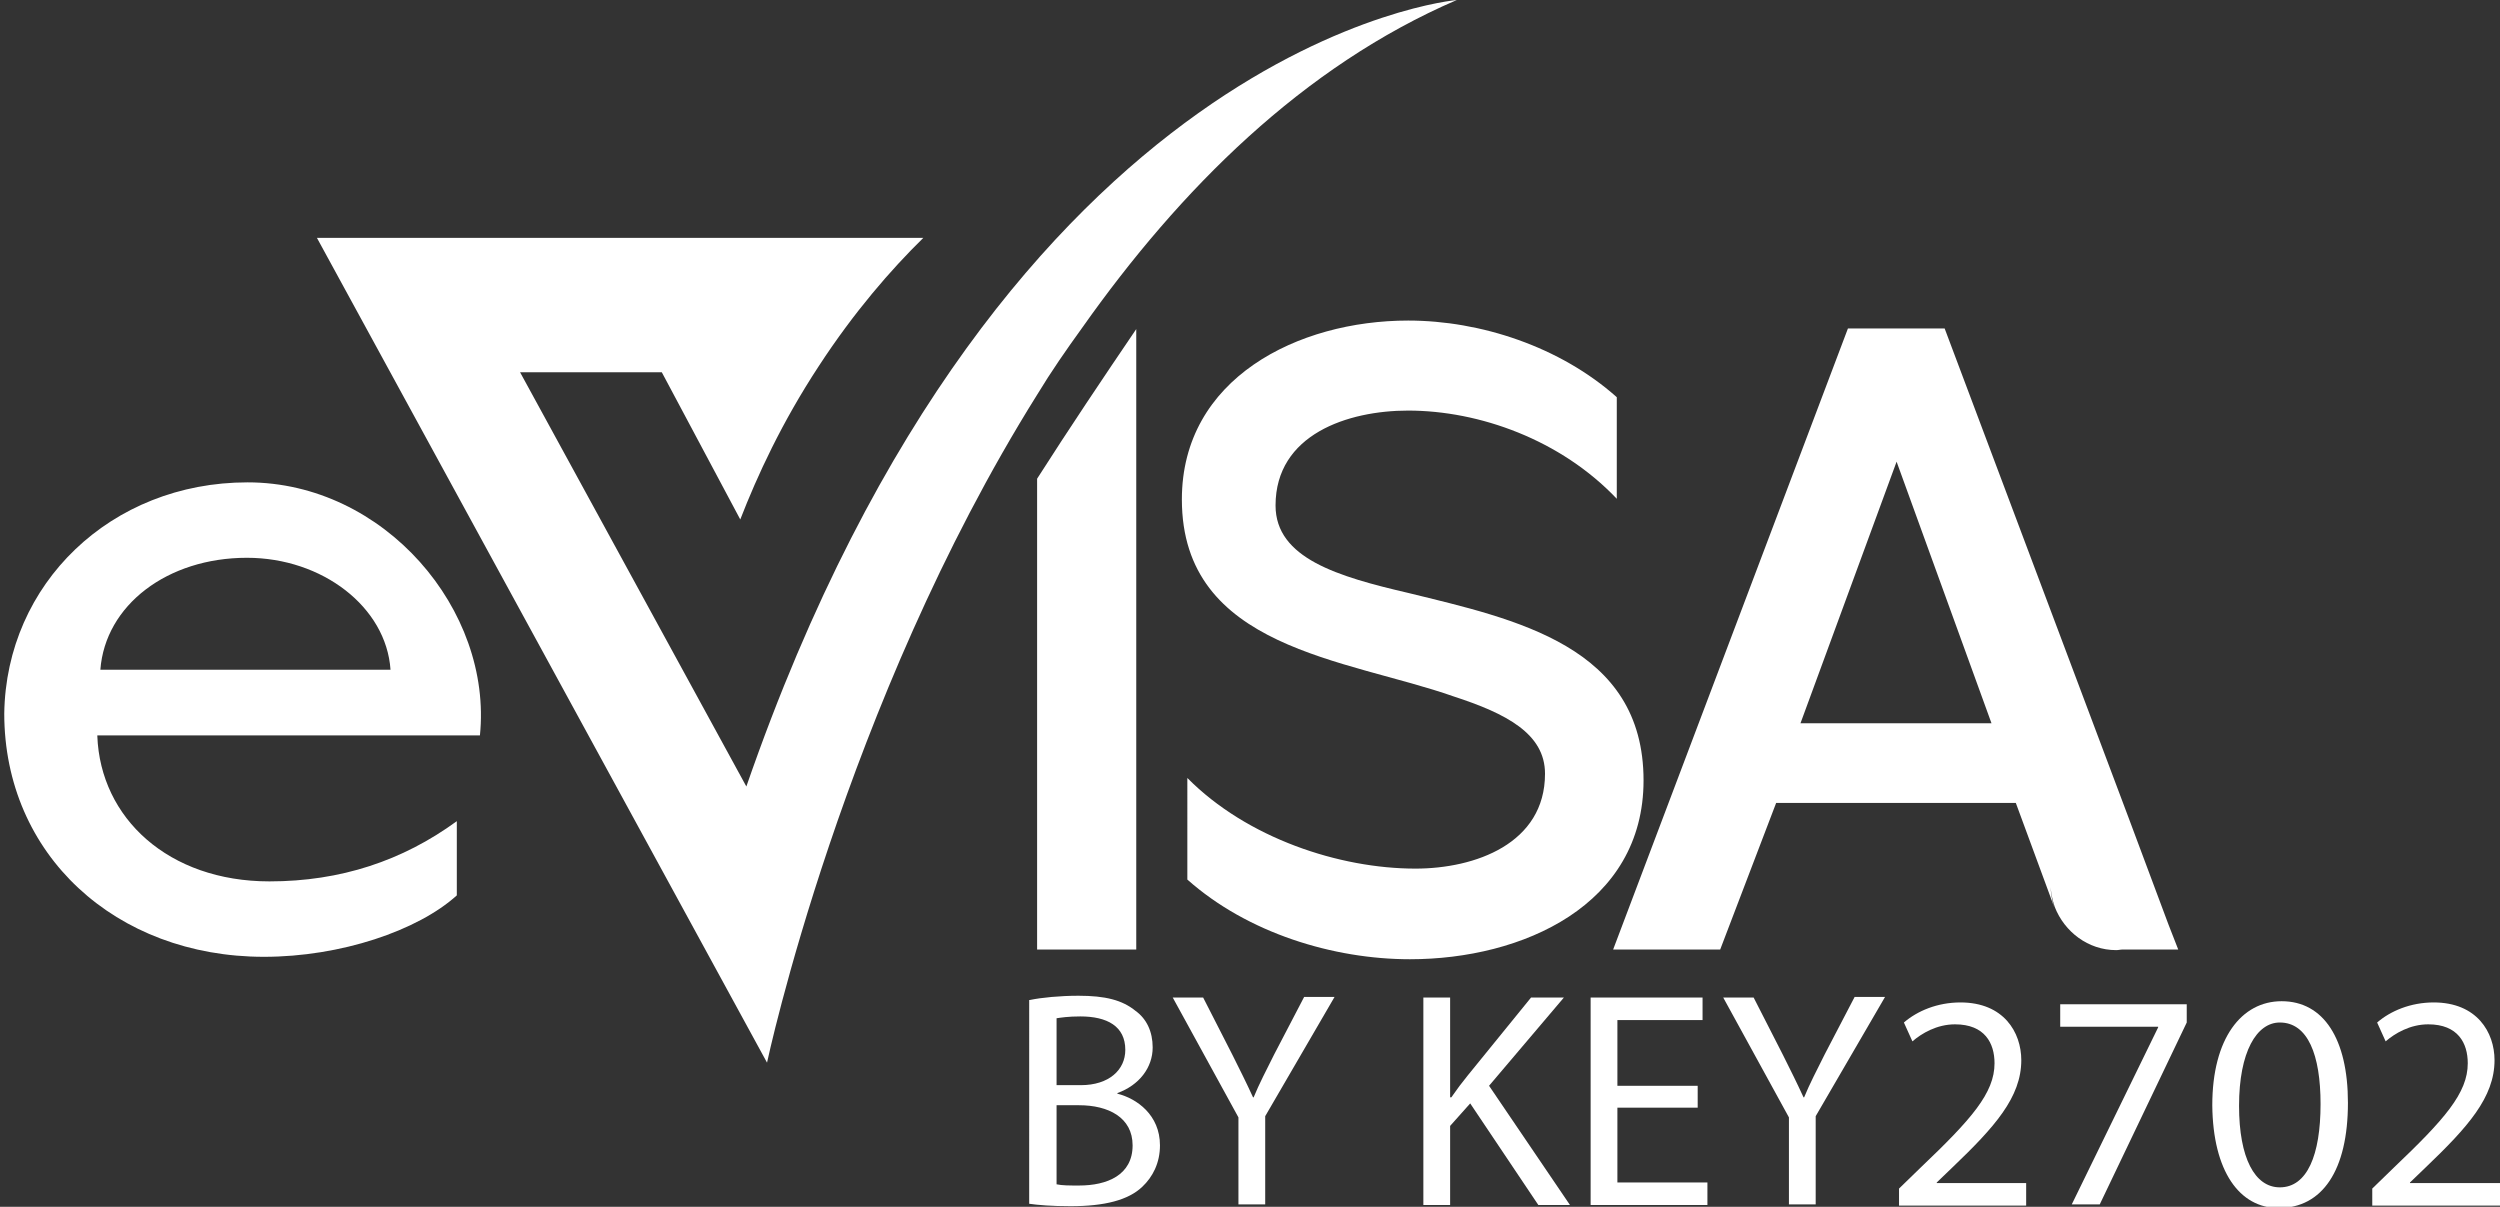
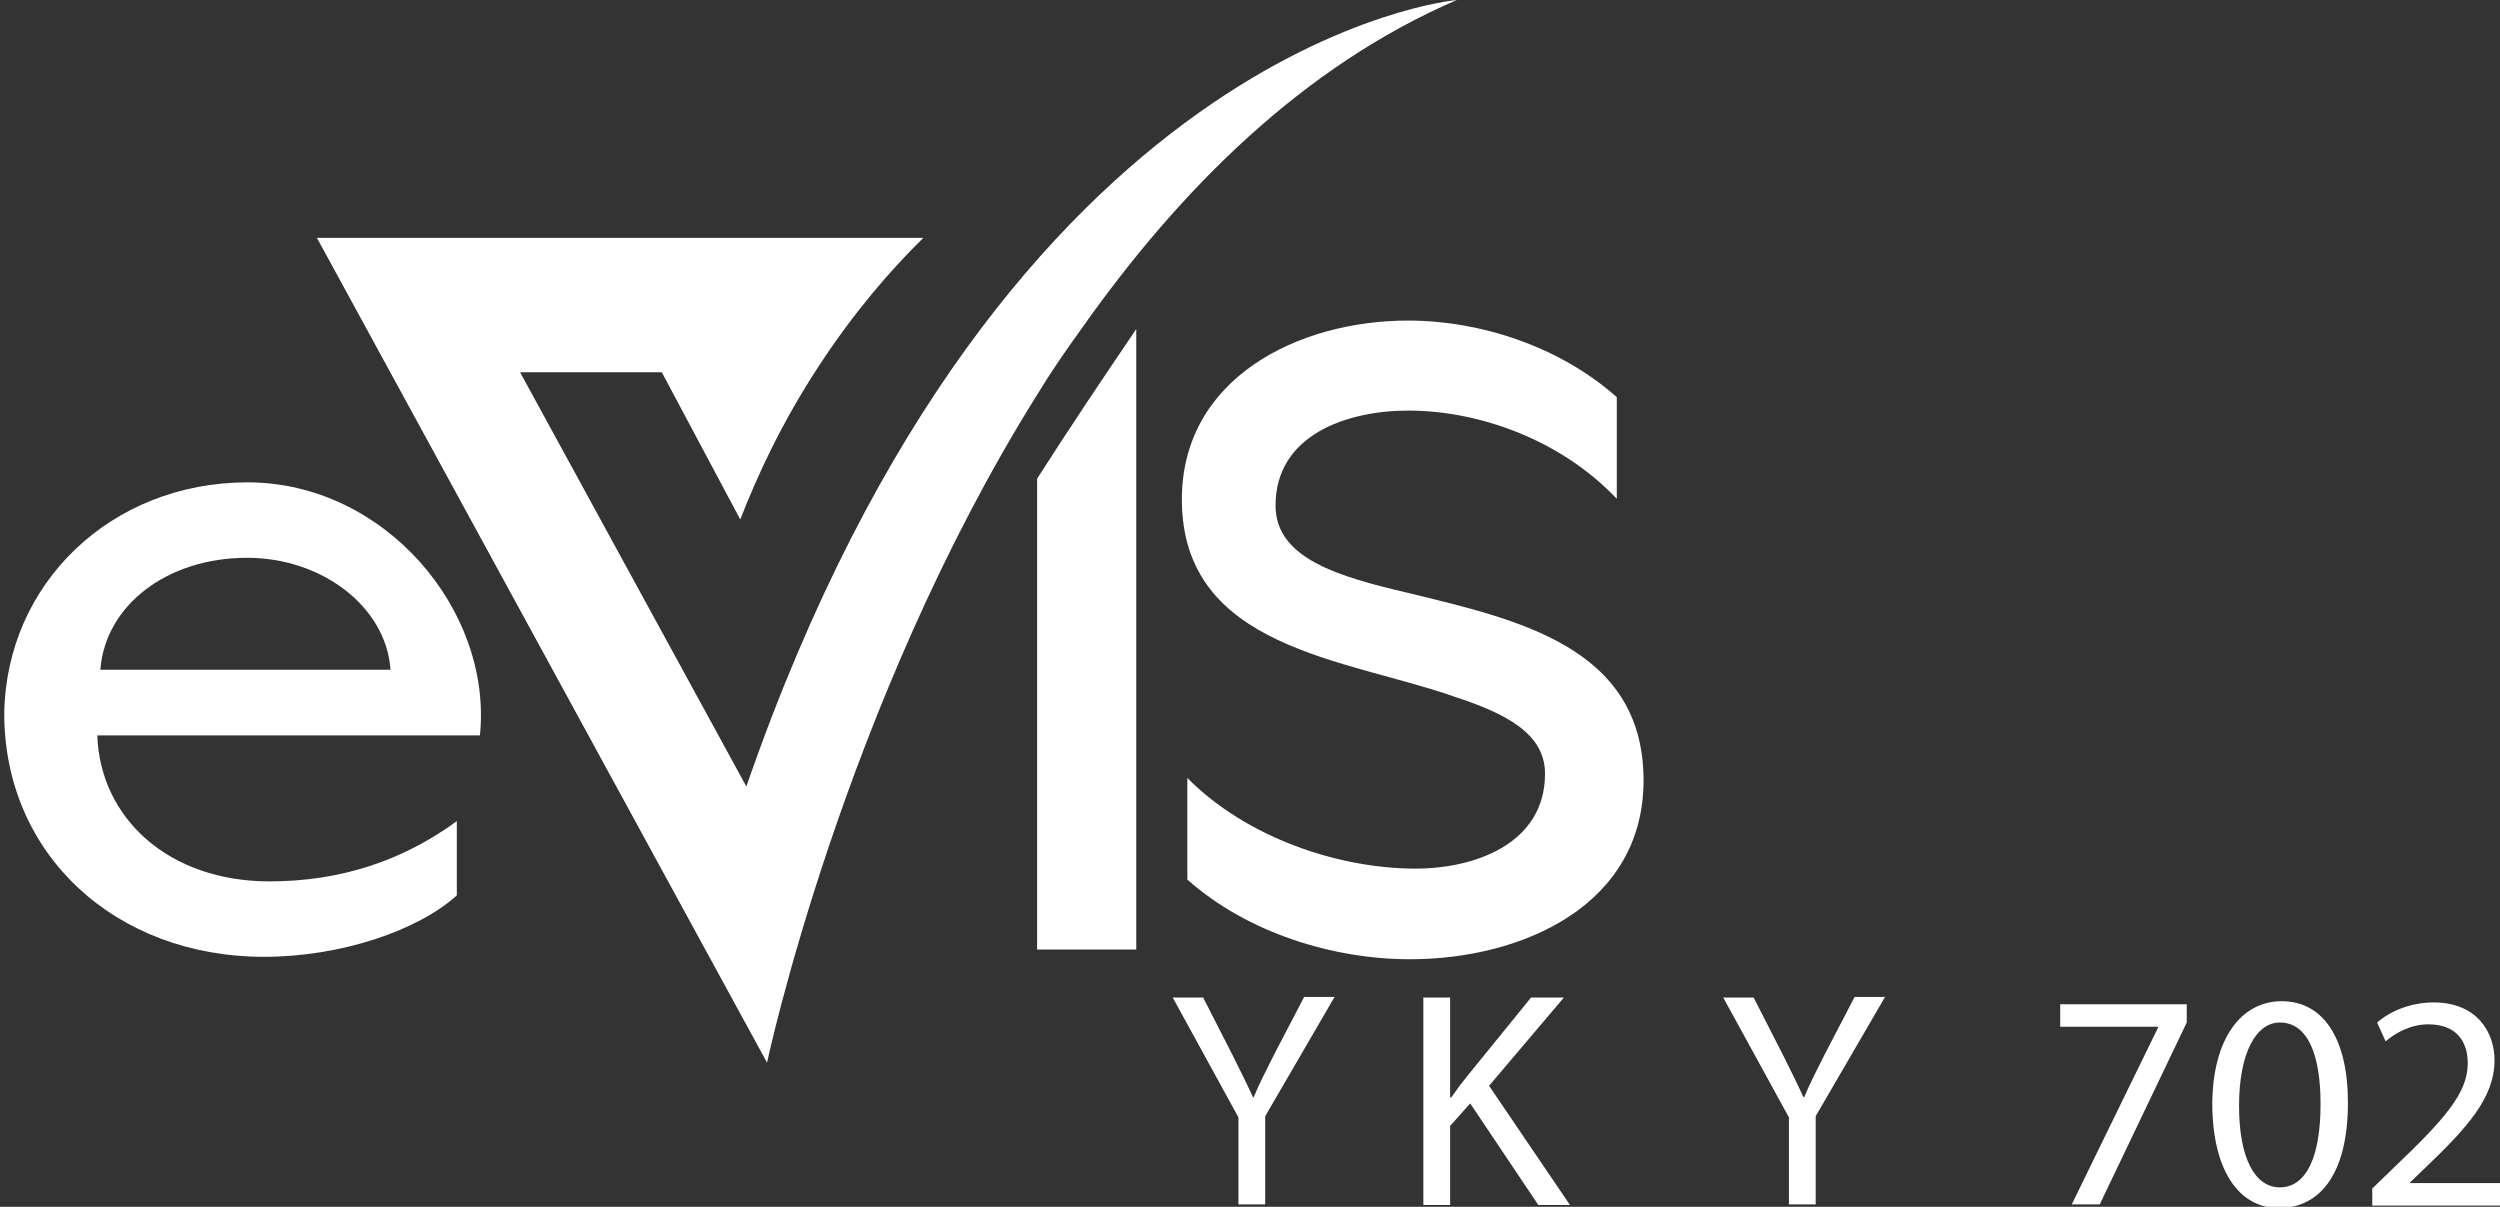
<svg xmlns="http://www.w3.org/2000/svg" version="1.1" id="Layer_1" x="0px" y="0px" viewBox="0 0 411 198.4" style="enable-background:new 0 0 411 198.4;" xml:space="preserve">
  <rect x="0" y="0" width="411" height="198.4" fill="#333333" stroke="none" />
  <style type="text/css">
	.st0{fill:#FFFFFF;}
</style>
  <g>
    <path class="st0" d="M16,121c0.5,13.5,11.7,23.9,28.3,23.9c11.7,0,21.9-3.4,30.8-9.9v12.2c-6.4,5.8-19.1,10.1-31.7,10.1   c-24.4,0-42.7-16.8-42.7-40c0.3-21.3,17.5-38,40-38s40.3,21,38.2,41.6H16z M64.2,110.1C63.5,99.8,53,91.7,40.6,91.7   c-13.1,0-23.3,7.8-24.1,18.4H64.2L64.2,110.1z" />
    <path class="st0" d="M122.7,129.3L85.5,61.2h23.3l12.9,24.2c2.8-7.2,6.8-15.9,12.9-25.2c5.8-8.9,11.9-15.9,17.2-21.1H52.1l74,135.6   c0,0,12.5-58.8,44.4-109.8c2.3-3.8,4.8-7.4,7.4-11c16.1-22.8,36.3-43,61.6-53.9C239.4,0,165.2,6.5,122.7,129.3z" />
    <path class="st0" d="M170.5,78.7v77.4h16.3v-102C181.3,62.2,175.8,70.4,170.5,78.7z" />
    <path class="st0" d="M195.2,127.9c9.8,9.9,25,14.9,37.5,14.9c9.8,0,21.3-4.1,21.3-15.6c0-6.6-6.4-9.9-15-12.7   c-17.6-6.2-44.7-7.8-44.7-32.4c0-19.9,19.1-29.4,37.2-29.4c11.9,0,25,4.3,34.3,12.6v16.7c-9.2-9.7-22.6-14.5-34.3-14.5   c-9.9,0-21.8,3.9-21.8,15.6c0,8.7,10.3,11.7,21.9,14.4c17.5,4.3,38.6,8.7,38.6,30.8c0,20.5-19.9,29.4-38.4,29.4   c-12.6,0-26.7-4.3-36.6-13.1V128L195.2,127.9z" />
-     <path class="st0" d="M358.1,156.1l-1.6-4.1l-6.5-17.4L319.7,54h-15.9l-38.6,102.1h17.6L292,132h39.4l6.3,17.1   c-0.4-1.2-0.6-2.5-0.6-3.9c0,1.4,0.3,2.7,0.7,3.9c1.6,4.1,5.5,7.1,10.1,7.1c0.4,0,0.7-0.1,1.1-0.1L358.1,156.1L358.1,156.1z    M296,118.9l15.8-43l15.6,43H296z" />
  </g>
  <g>
-     <path class="st0" d="M169.3,164.4c1.9-0.4,5-0.7,8-0.7c4.4,0,7.2,0.7,9.4,2.5c1.8,1.3,2.8,3.4,2.8,6c0,3.3-2.2,6.2-5.8,7.5v0.1   c3.2,0.8,7,3.5,7,8.5c0,2.9-1.2,5.2-2.9,6.8c-2.3,2.2-6.2,3.2-11.8,3.2c-3.1,0-5.4-0.2-6.8-0.4V164.4z M173.7,178.4h4   c4.6,0,7.3-2.5,7.3-5.8c0-3.9-3-5.5-7.4-5.5c-2,0-3.2,0.2-3.9,0.3V178.4z M173.7,194.7c0.9,0.2,2.1,0.2,3.7,0.2   c4.6,0,8.8-1.7,8.8-6.6c0-4.6-4-6.6-8.8-6.6h-3.7V194.7z" />
    <path class="st0" d="M203.6,198.1v-14.4L192.8,164h5l4.8,9.4c1.3,2.6,2.3,4.6,3.4,7h0.1c0.9-2.2,2.1-4.5,3.4-7.1l4.9-9.4h5   L208,183.5v14.5H203.6z" />
    <path class="st0" d="M234,164h4.4v16.4h0.2c0.9-1.3,1.8-2.5,2.7-3.6l10.4-12.8h5.4l-12.3,14.5l13.3,19.6h-5.2l-11.2-16.7l-3.3,3.7   v13H234V164z" />
-     <path class="st0" d="M279.1,182.1h-13.2v12.3h14.8v3.7h-19.2V164h18.4v3.7h-14v10.8h13.2V182.1z" />
    <path class="st0" d="M294.1,198.1v-14.4L283.3,164h5l4.8,9.4c1.3,2.6,2.3,4.6,3.4,7h0.1c0.9-2.2,2.1-4.5,3.4-7.1l4.9-9.4h5   l-11.4,19.6v14.5H294.1z" />
-     <path class="st0" d="M312.2,198.1v-2.7l3.5-3.4c8.4-8,12.2-12.3,12.2-17.2c0-3.3-1.6-6.4-6.5-6.4c-3,0-5.5,1.5-7,2.8l-1.4-3.1   c2.2-1.9,5.5-3.3,9.3-3.3c7.1,0,10,4.9,10,9.5c0,6.1-4.4,11-11.3,17.6l-2.6,2.5v0.1h14.7v3.7H312.2z" />
    <path class="st0" d="M359.5,165.2v2.9l-14.3,29.9h-4.6l14.2-29.1v-0.1h-16.1v-3.7H359.5z" />
    <path class="st0" d="M386,181.3c0,11.1-4.2,17.3-11.4,17.3c-6.4,0-10.8-6-10.9-16.9c0-11,4.8-17.1,11.4-17.1   C382,164.6,386,170.8,386,181.3z M368.1,181.8c0,8.6,2.6,13.4,6.7,13.4c4.5,0,6.7-5.3,6.7-13.7c0-8.1-2.1-13.4-6.7-13.4   C371,168.1,368.1,172.9,368.1,181.8z" />
    <path class="st0" d="M390,198.1v-2.7l3.5-3.4c8.4-8,12.2-12.3,12.2-17.2c0-3.3-1.6-6.4-6.5-6.4c-3,0-5.5,1.5-7,2.8l-1.4-3.1   c2.2-1.9,5.5-3.3,9.3-3.3c7.1,0,10,4.9,10,9.5c0,6.1-4.4,11-11.3,17.6l-2.6,2.5v0.1H411v3.7H390z" />
  </g>
</svg>